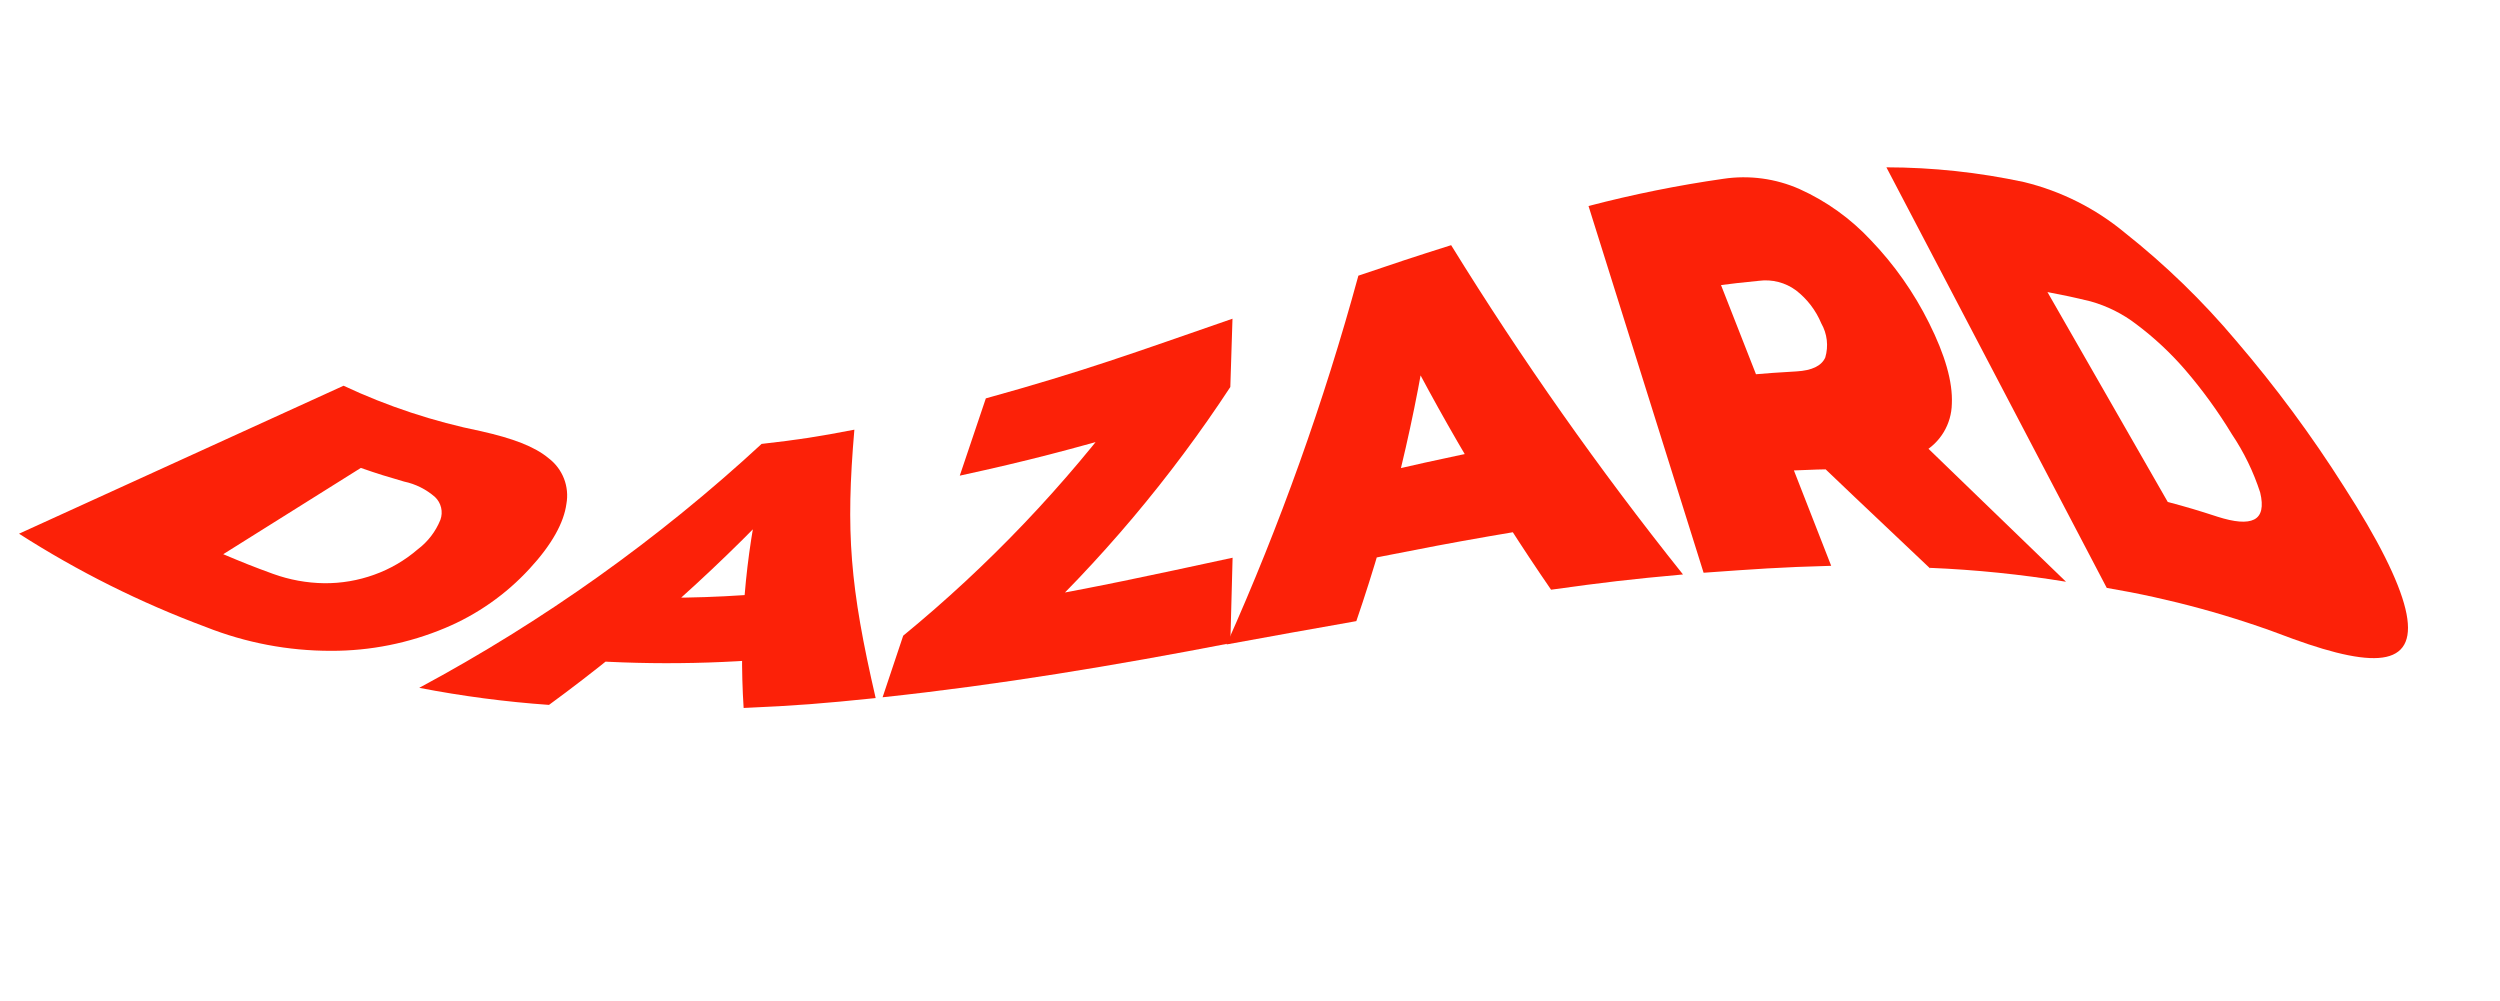
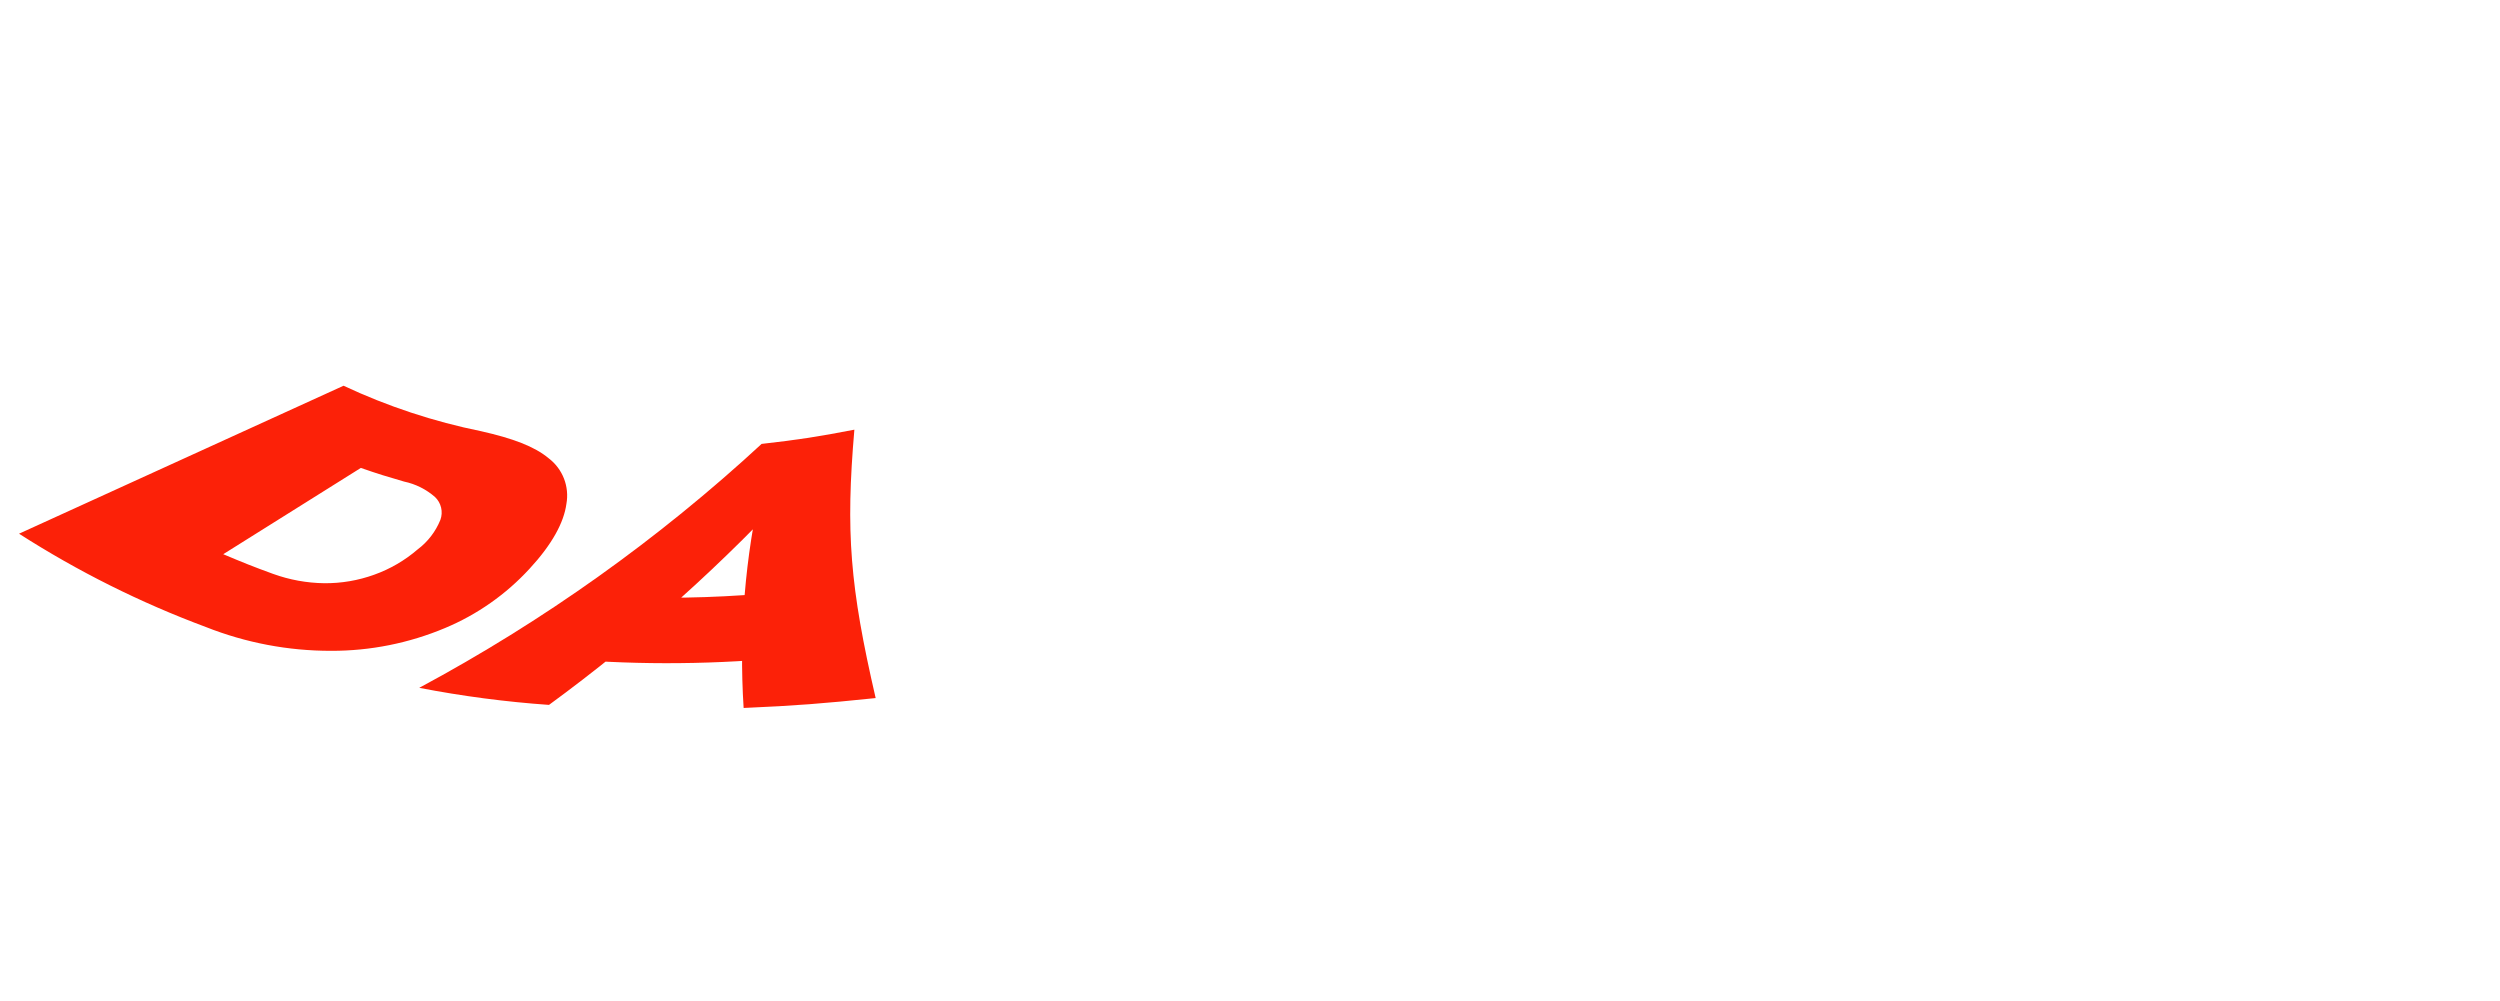
<svg xmlns="http://www.w3.org/2000/svg" width="402" height="161" viewBox="0 0 402 161" fill="none">
  <path d="M3.062 85.82L55.242 62.027C62.312 65.342 69.752 67.8 77.406 69.348C82.421 70.483 85.953 71.782 88.241 73.704C89.342 74.544 90.19 75.673 90.691 76.965C91.191 78.257 91.325 79.662 91.078 81.025C90.675 84.008 88.79 87.522 85.148 91.457C81.358 95.581 76.718 98.835 71.549 100.993C65.755 103.425 59.531 104.669 53.247 104.653C46.354 104.664 39.523 103.366 33.114 100.828C22.59 96.913 12.515 91.881 3.062 85.82ZM35.896 89.115C39.099 90.469 40.691 91.109 43.913 92.281C46.555 93.237 49.339 93.745 52.149 93.782C54.887 93.807 57.608 93.342 60.184 92.409C62.738 91.495 65.102 90.117 67.157 88.346C68.789 87.124 70.055 85.478 70.817 83.587C71.044 82.959 71.084 82.279 70.931 81.629C70.779 80.979 70.44 80.388 69.957 79.927C68.539 78.683 66.824 77.826 64.979 77.438C62.197 76.632 60.806 76.211 58.024 75.241L35.896 89.115Z" fill="#FC2108" />
  <path d="M67.413 110.602C87.348 99.906 105.847 86.727 122.467 71.38C128.433 70.702 131.417 70.245 137.383 69.092C135.974 85.564 136.651 94.258 140.806 112.249C132.313 113.127 127.994 113.475 119.575 113.841C118.807 101.725 119.799 89.562 122.522 77.731C125.029 77.474 126.274 77.328 128.781 76.999C116.526 90.435 102.957 102.612 88.278 113.347C81.274 112.856 74.306 111.939 67.413 110.602ZM88.68 105.77C93.714 101.963 96.166 100.023 100.925 96.015C109.25 96.292 117.584 96.01 125.871 95.173C125.542 99.401 125.432 101.524 125.377 105.825C113.169 106.932 100.885 106.914 88.68 105.77Z" fill="#FC2108" />
-   <path d="M141.922 112.121C143.258 108.168 143.917 106.173 145.235 102.219C158.966 90.957 171.26 78.048 181.84 63.784C182.297 65.926 182.535 67.005 183.048 69.165C171.572 72.405 165.825 73.979 154.331 76.486L158.523 64.059C174.391 59.666 182.316 56.738 198.184 51.247L197.836 62.228C188.218 76.882 176.881 90.332 164.068 102.293C163.592 100.133 163.373 99.053 162.952 96.802C177.045 94.276 184.109 92.72 198.202 89.682L197.836 103.427C179.369 106.996 160.627 110.126 141.922 112.121Z" fill="#FC2108" />
-   <path d="M197.232 103.628C205.813 84.437 212.898 64.611 218.426 44.328C224.393 42.297 227.376 41.309 233.343 39.423C244.69 57.809 257.14 75.492 270.625 92.372C262.133 93.141 257.813 93.653 249.412 94.825C239.925 81.041 231.406 66.614 223.917 51.649L230.158 49.819C227.715 66.846 223.677 83.605 218.097 99.876C209.751 101.341 205.578 102.109 197.232 103.628ZM212.606 91.402C214.437 85.783 215.15 82.965 216.615 77.273C226.608 74.93 231.604 73.777 241.579 71.782C244.526 76.87 246.081 79.451 249.303 84.594C234.624 86.955 227.285 88.437 212.606 91.402Z" fill="#FC2108" />
-   <path d="M273.938 92.098L255.434 33.128C262.568 31.259 269.804 29.799 277.104 28.753C281.265 28.129 285.518 28.701 289.367 30.401C293.693 32.353 297.588 35.146 300.824 38.618C304.606 42.558 307.766 47.051 310.195 51.943C312.757 57.067 314.02 61.405 313.855 64.937C313.826 66.541 313.377 68.108 312.551 69.483C311.726 70.858 310.553 71.992 309.152 72.771C305.28 74.688 300.986 75.594 296.669 75.406C289.971 75.516 286.621 75.681 279.923 76.23C282.156 72.569 283.199 70.739 285.157 67.189L294.455 90.982C286.237 91.201 282.137 91.513 273.938 92.098ZM286.036 69.549L274.469 61.021C280.234 60.325 283.126 60.05 288.891 59.721C291.343 59.575 292.899 58.843 293.503 57.488C293.772 56.577 293.854 55.621 293.744 54.677C293.634 53.734 293.334 52.822 292.862 51.998C291.992 49.906 290.592 48.076 288.799 46.69C287.09 45.428 284.958 44.877 282.851 45.152C277.488 45.683 274.798 46.049 269.435 46.983C271.083 42.828 271.815 40.742 273.096 36.55L286.036 69.549ZM310.36 91.403C300.312 81.904 295.553 77.401 286.566 68.799C293.114 68.329 299.681 68.207 306.242 68.433C316.052 77.95 321.25 82.929 332.213 93.544C324.98 92.359 317.682 91.613 310.36 91.311V91.403Z" fill="#FC2108" />
-   <path d="M338.765 94.532L303.332 26.905C310.783 26.917 318.212 27.714 325.496 29.284C331.429 30.732 336.956 33.511 341.657 37.41C348.193 42.582 354.19 48.401 359.557 54.779C365.898 62.173 371.696 70.014 376.907 78.243C382.398 86.754 385.693 93.361 386.791 97.9C387.889 102.439 386.791 104.928 383.716 105.624C380.641 106.319 375.498 105.203 368.708 102.732C359.025 99.008 348.994 96.262 338.765 94.532ZM348.575 80.714C351.796 81.574 353.389 82.05 356.592 83.093C359.3 83.954 361.277 84.136 362.467 83.533C363.656 82.929 363.986 81.483 363.437 79.195C362.366 75.882 360.838 72.734 358.898 69.842C356.676 66.174 354.154 62.697 351.357 59.447C349.009 56.732 346.377 54.278 343.505 52.126C341.32 50.452 338.835 49.209 336.184 48.465C333.402 47.788 332.011 47.495 329.229 46.964L348.575 80.714Z" fill="#FC2108" />
</svg>